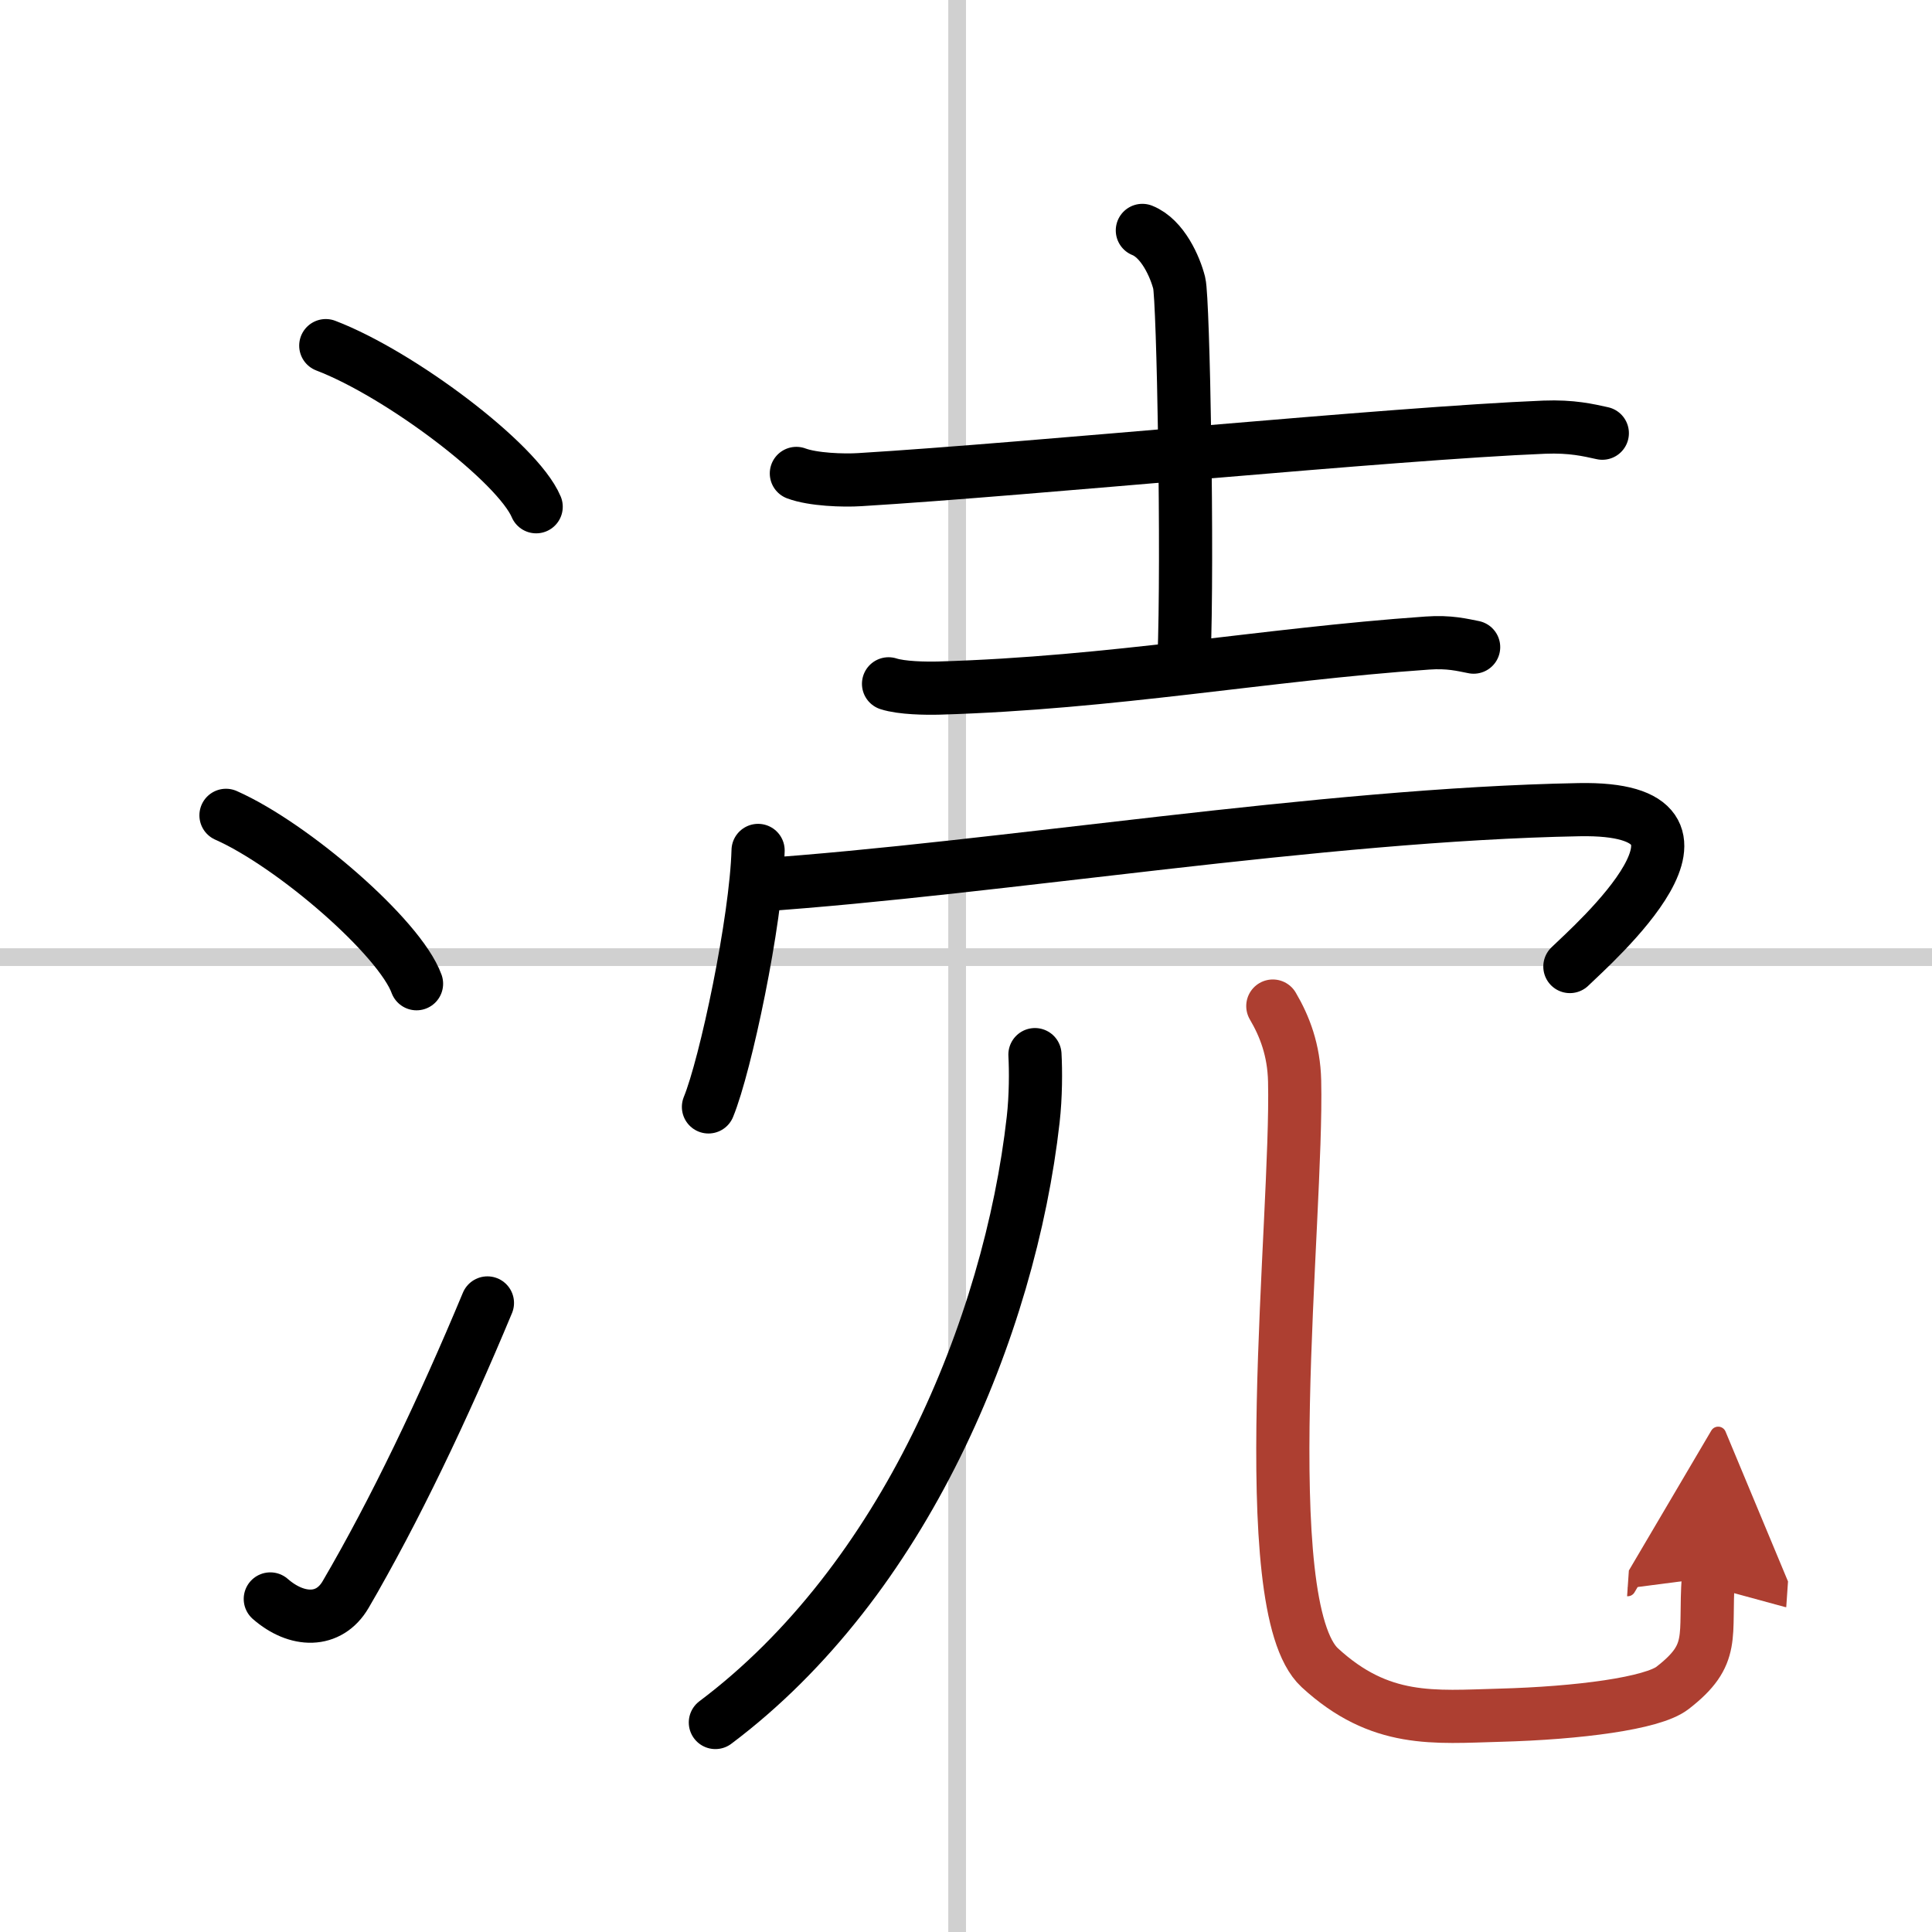
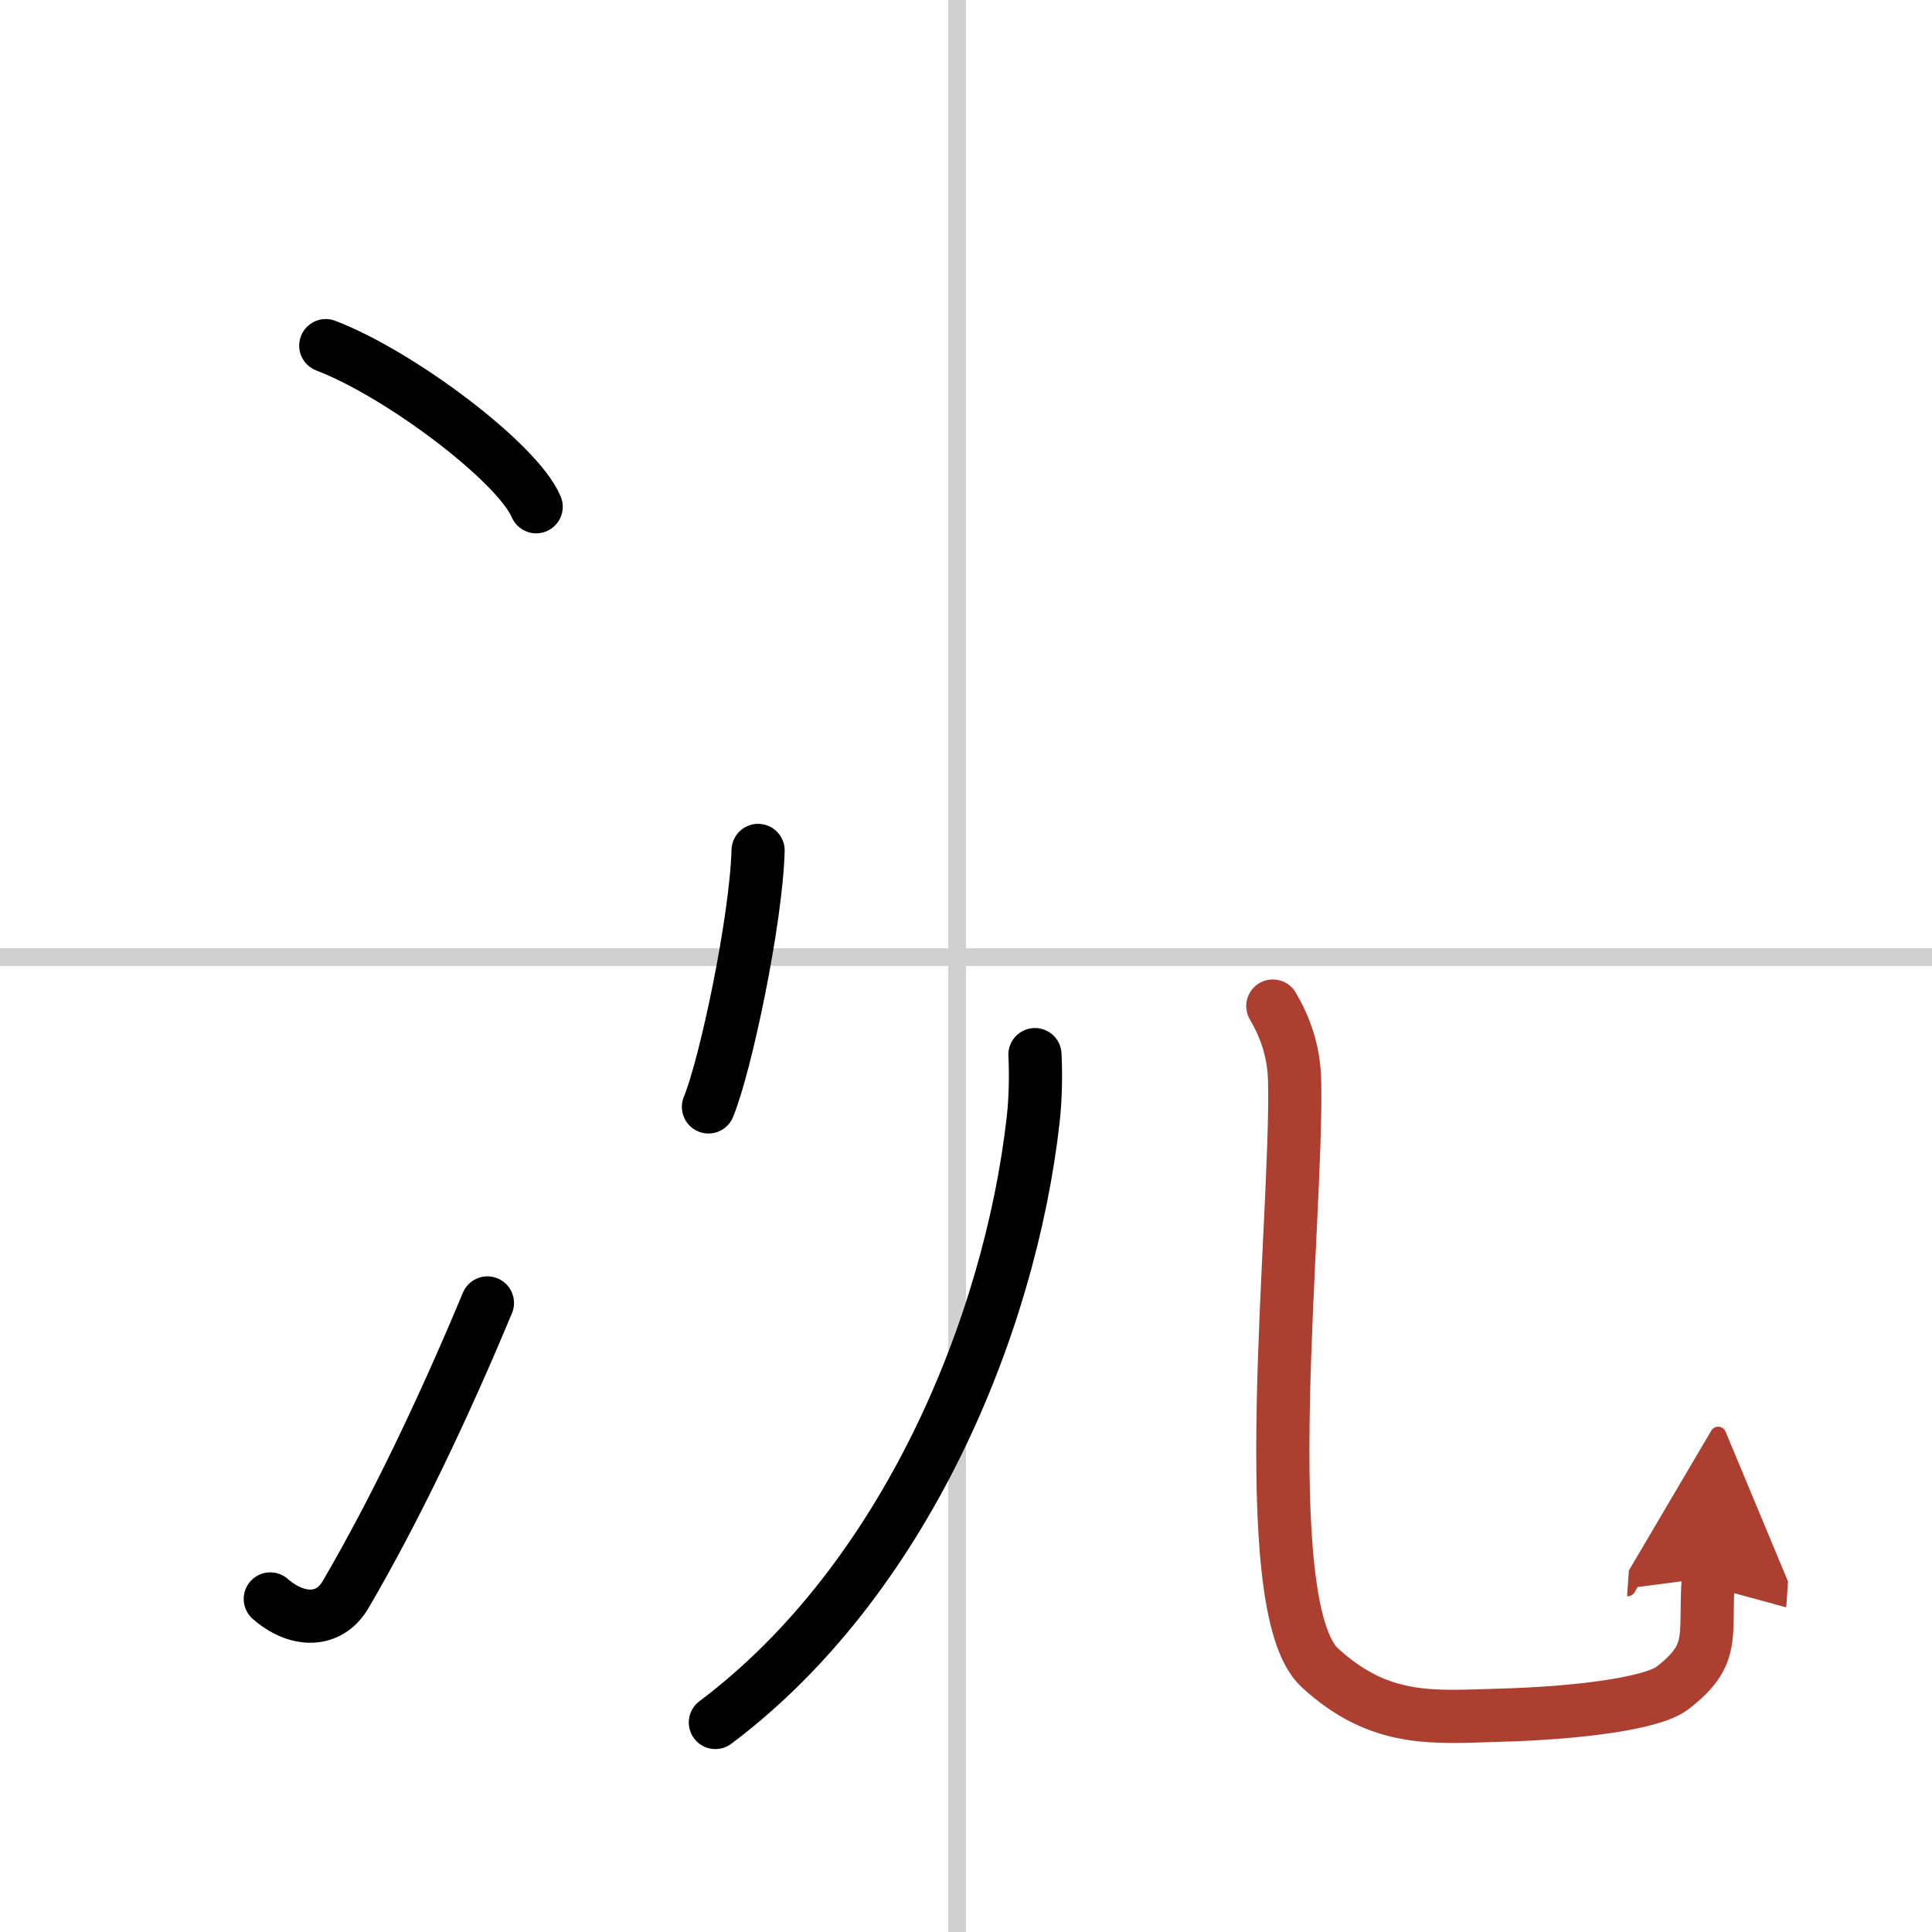
<svg xmlns="http://www.w3.org/2000/svg" width="400" height="400" viewBox="0 0 109 109">
  <defs>
    <marker id="a" markerWidth="4" orient="auto" refX="1" refY="5" viewBox="0 0 10 10">
      <polyline points="0 0 10 5 0 10 1 5" fill="#ad3f31" stroke="#ad3f31" />
    </marker>
  </defs>
  <g fill="none" stroke="#000" stroke-linecap="round" stroke-linejoin="round" stroke-width="3">
    <rect width="100%" height="100%" fill="#fff" stroke="#fff" />
    <line x1="54" x2="54" y2="109" stroke="#d0d0d0" stroke-width="1" />
    <line x2="109" y1="54" y2="54" stroke="#d0d0d0" stroke-width="1" />
    <path d="m18.38 19.5c4.19 1.6 10.82 6.6 11.87 9.09" />
-     <path d="m12.75 46c3.79 1.68 9.8 6.89 10.75 9.5" />
    <path d="m15.25 90.21c1.5 1.31 3.31 1.36 4.25-0.25 2.75-4.7 5.5-10.45 8-16.45" />
-     <path d="m44.93 26.71c0.93 0.35 2.65 0.41 3.58 0.35 9.72-0.59 30-2.61 38.62-2.96 1.56-0.06 2.49 0.17 3.27 0.34" />
-     <path d="m64.45 13c1.15 0.46 1.85 2.06 2.08 2.97s0.5 15.53 0.27 21.24" />
-     <path d="m50.13 38.58c0.74 0.24 2.11 0.26 2.85 0.24 9.84-0.29 18.26-1.89 27.55-2.54 1.24-0.09 1.99 0.11 2.61 0.23" />
    <path d="m42.77 47.98c-0.11 3.97-1.83 12.11-2.8 14.47" />
-     <path d="M42.72,49.94C56.4,49,74.47,45.95,89.09,45.68c9.66-0.18,0.72,7.64-0.52,8.85" />
    <path d="M58.39,59.5c0.05,0.91,0.05,2.35-0.1,3.67C56.97,74.88,51,89.19,40.36,97.18" />
    <path d="m71.81 56.76c0.67 1.14 1.19 2.48 1.23 4.23 0.18 7.82-2.35 29.62 1.42 33.1 3.41 3.14 6.45 2.78 10.14 2.68 4.47-0.12 8.64-0.67 9.76-1.54 2.47-1.91 1.79-2.87 2.02-6.21" marker-end="url(#a)" stroke="#ad3f31" />
  </g>
</svg>